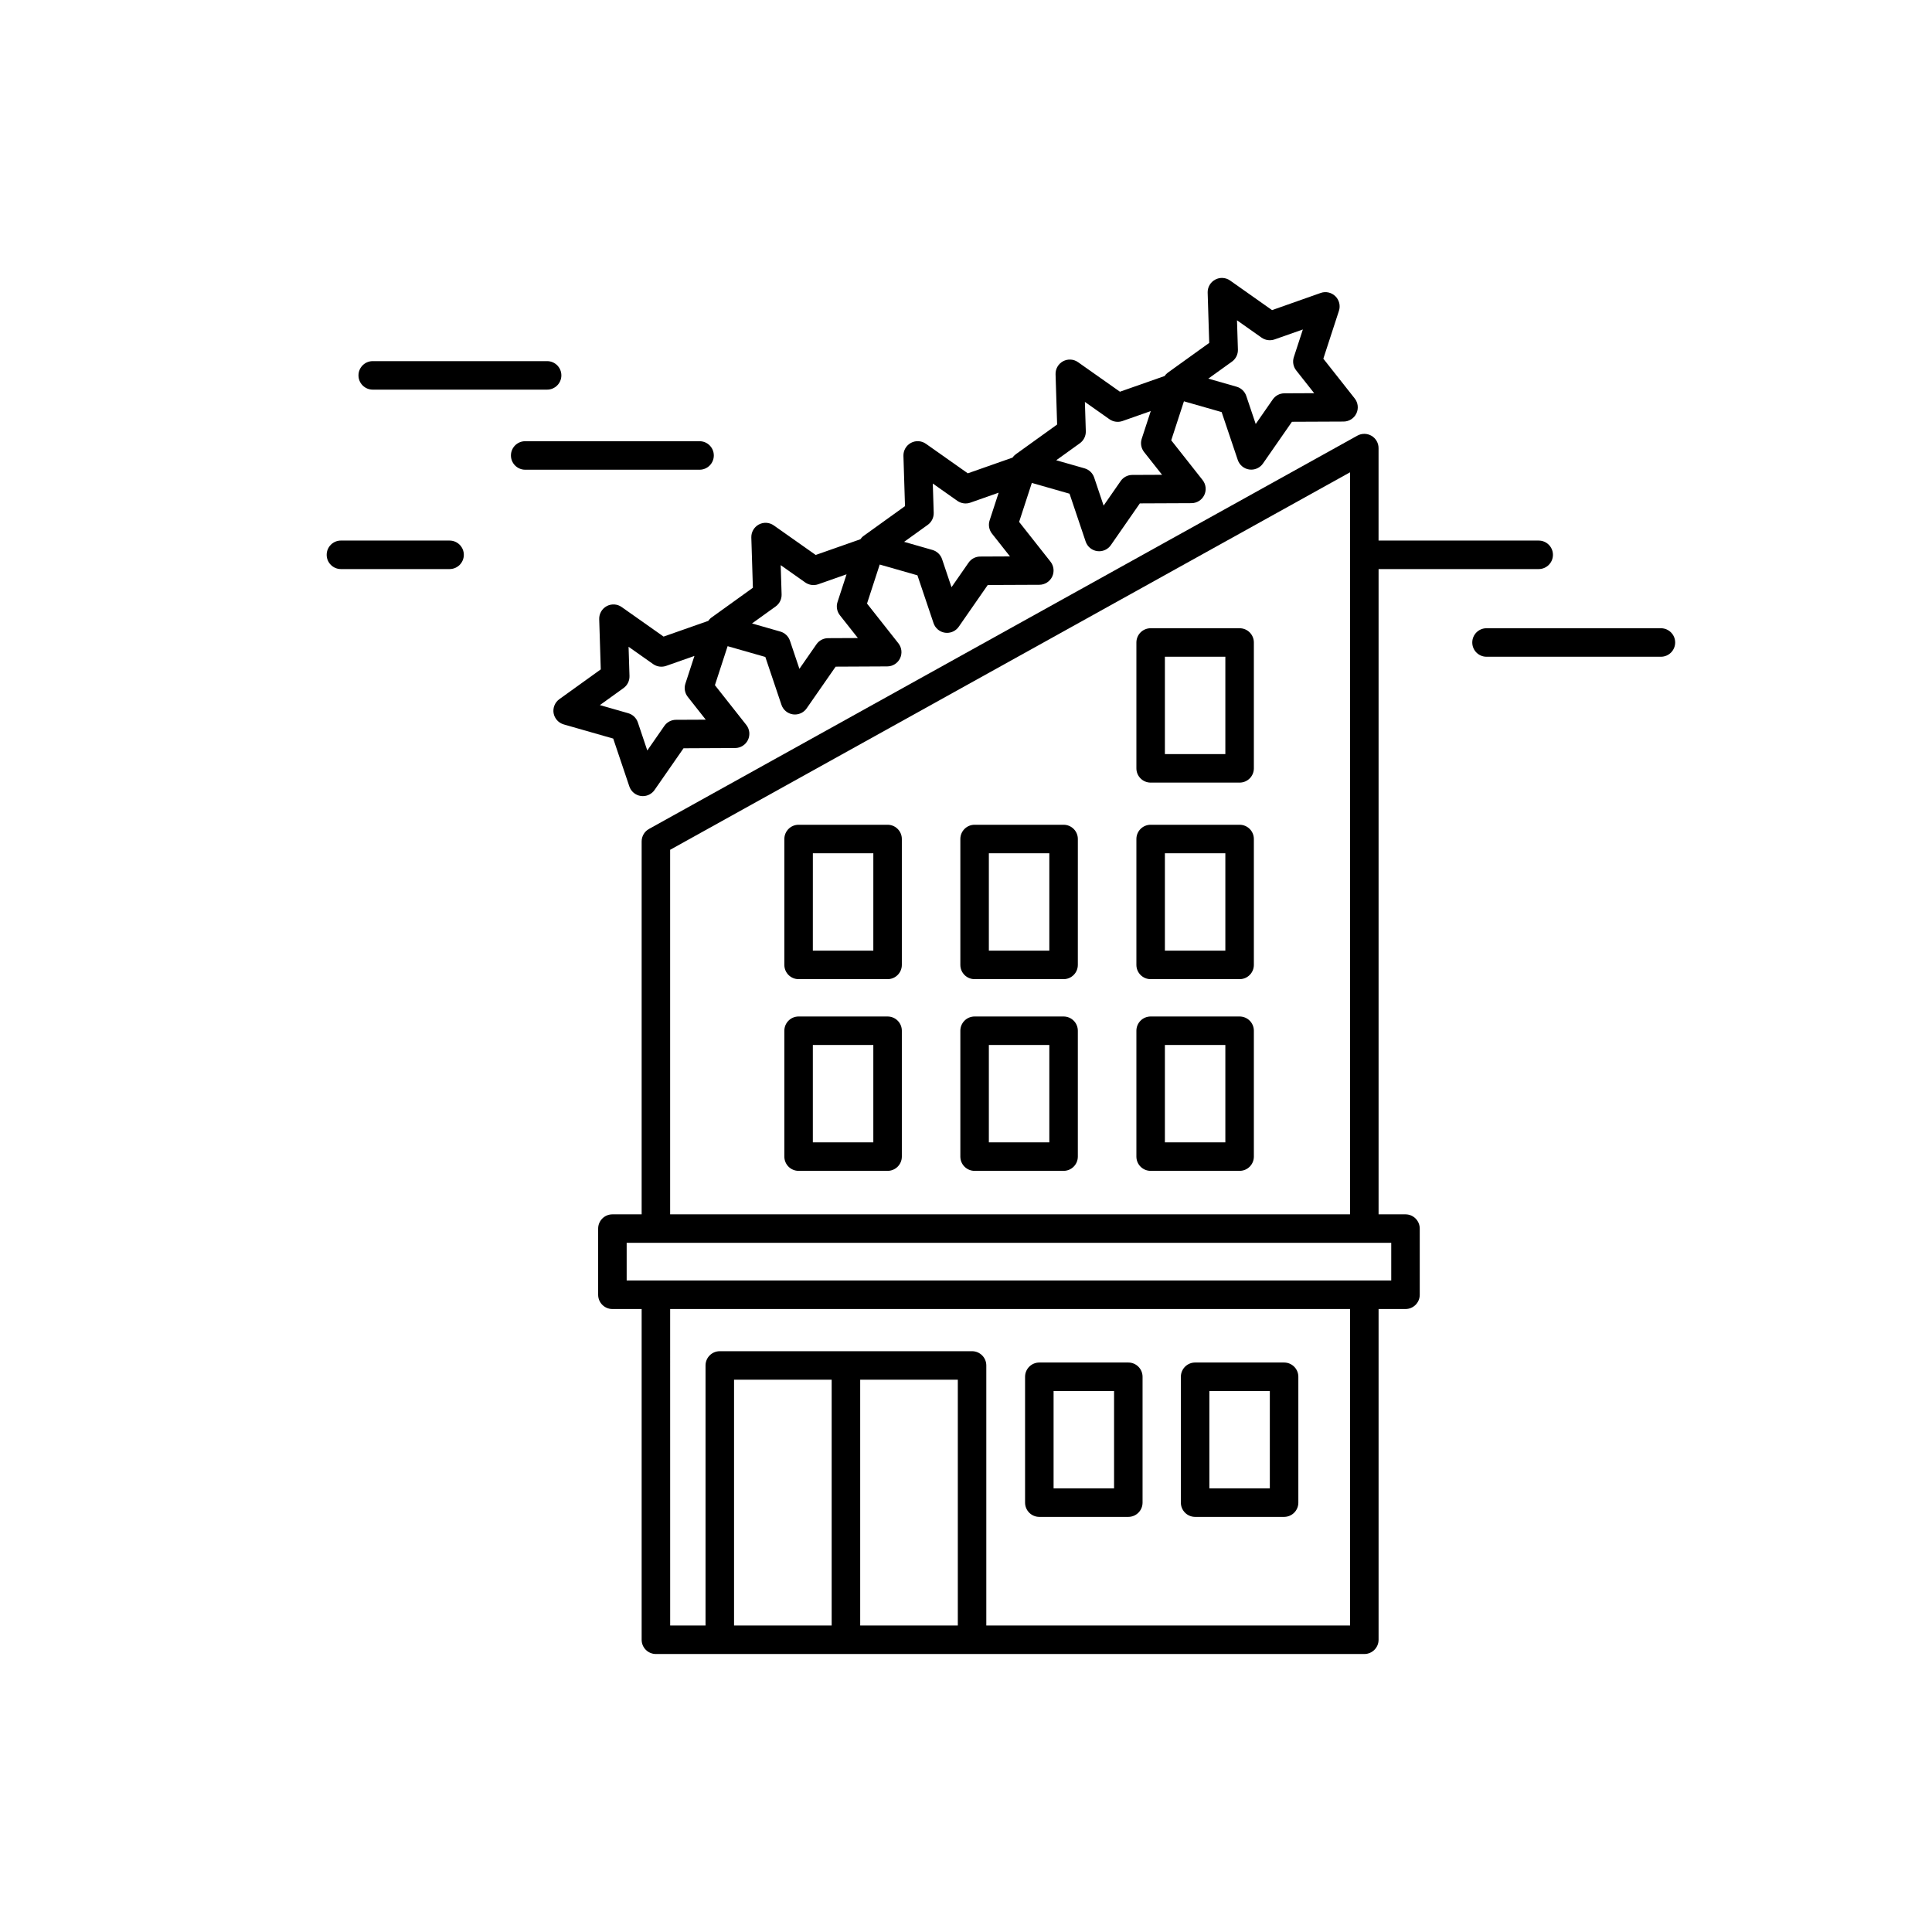
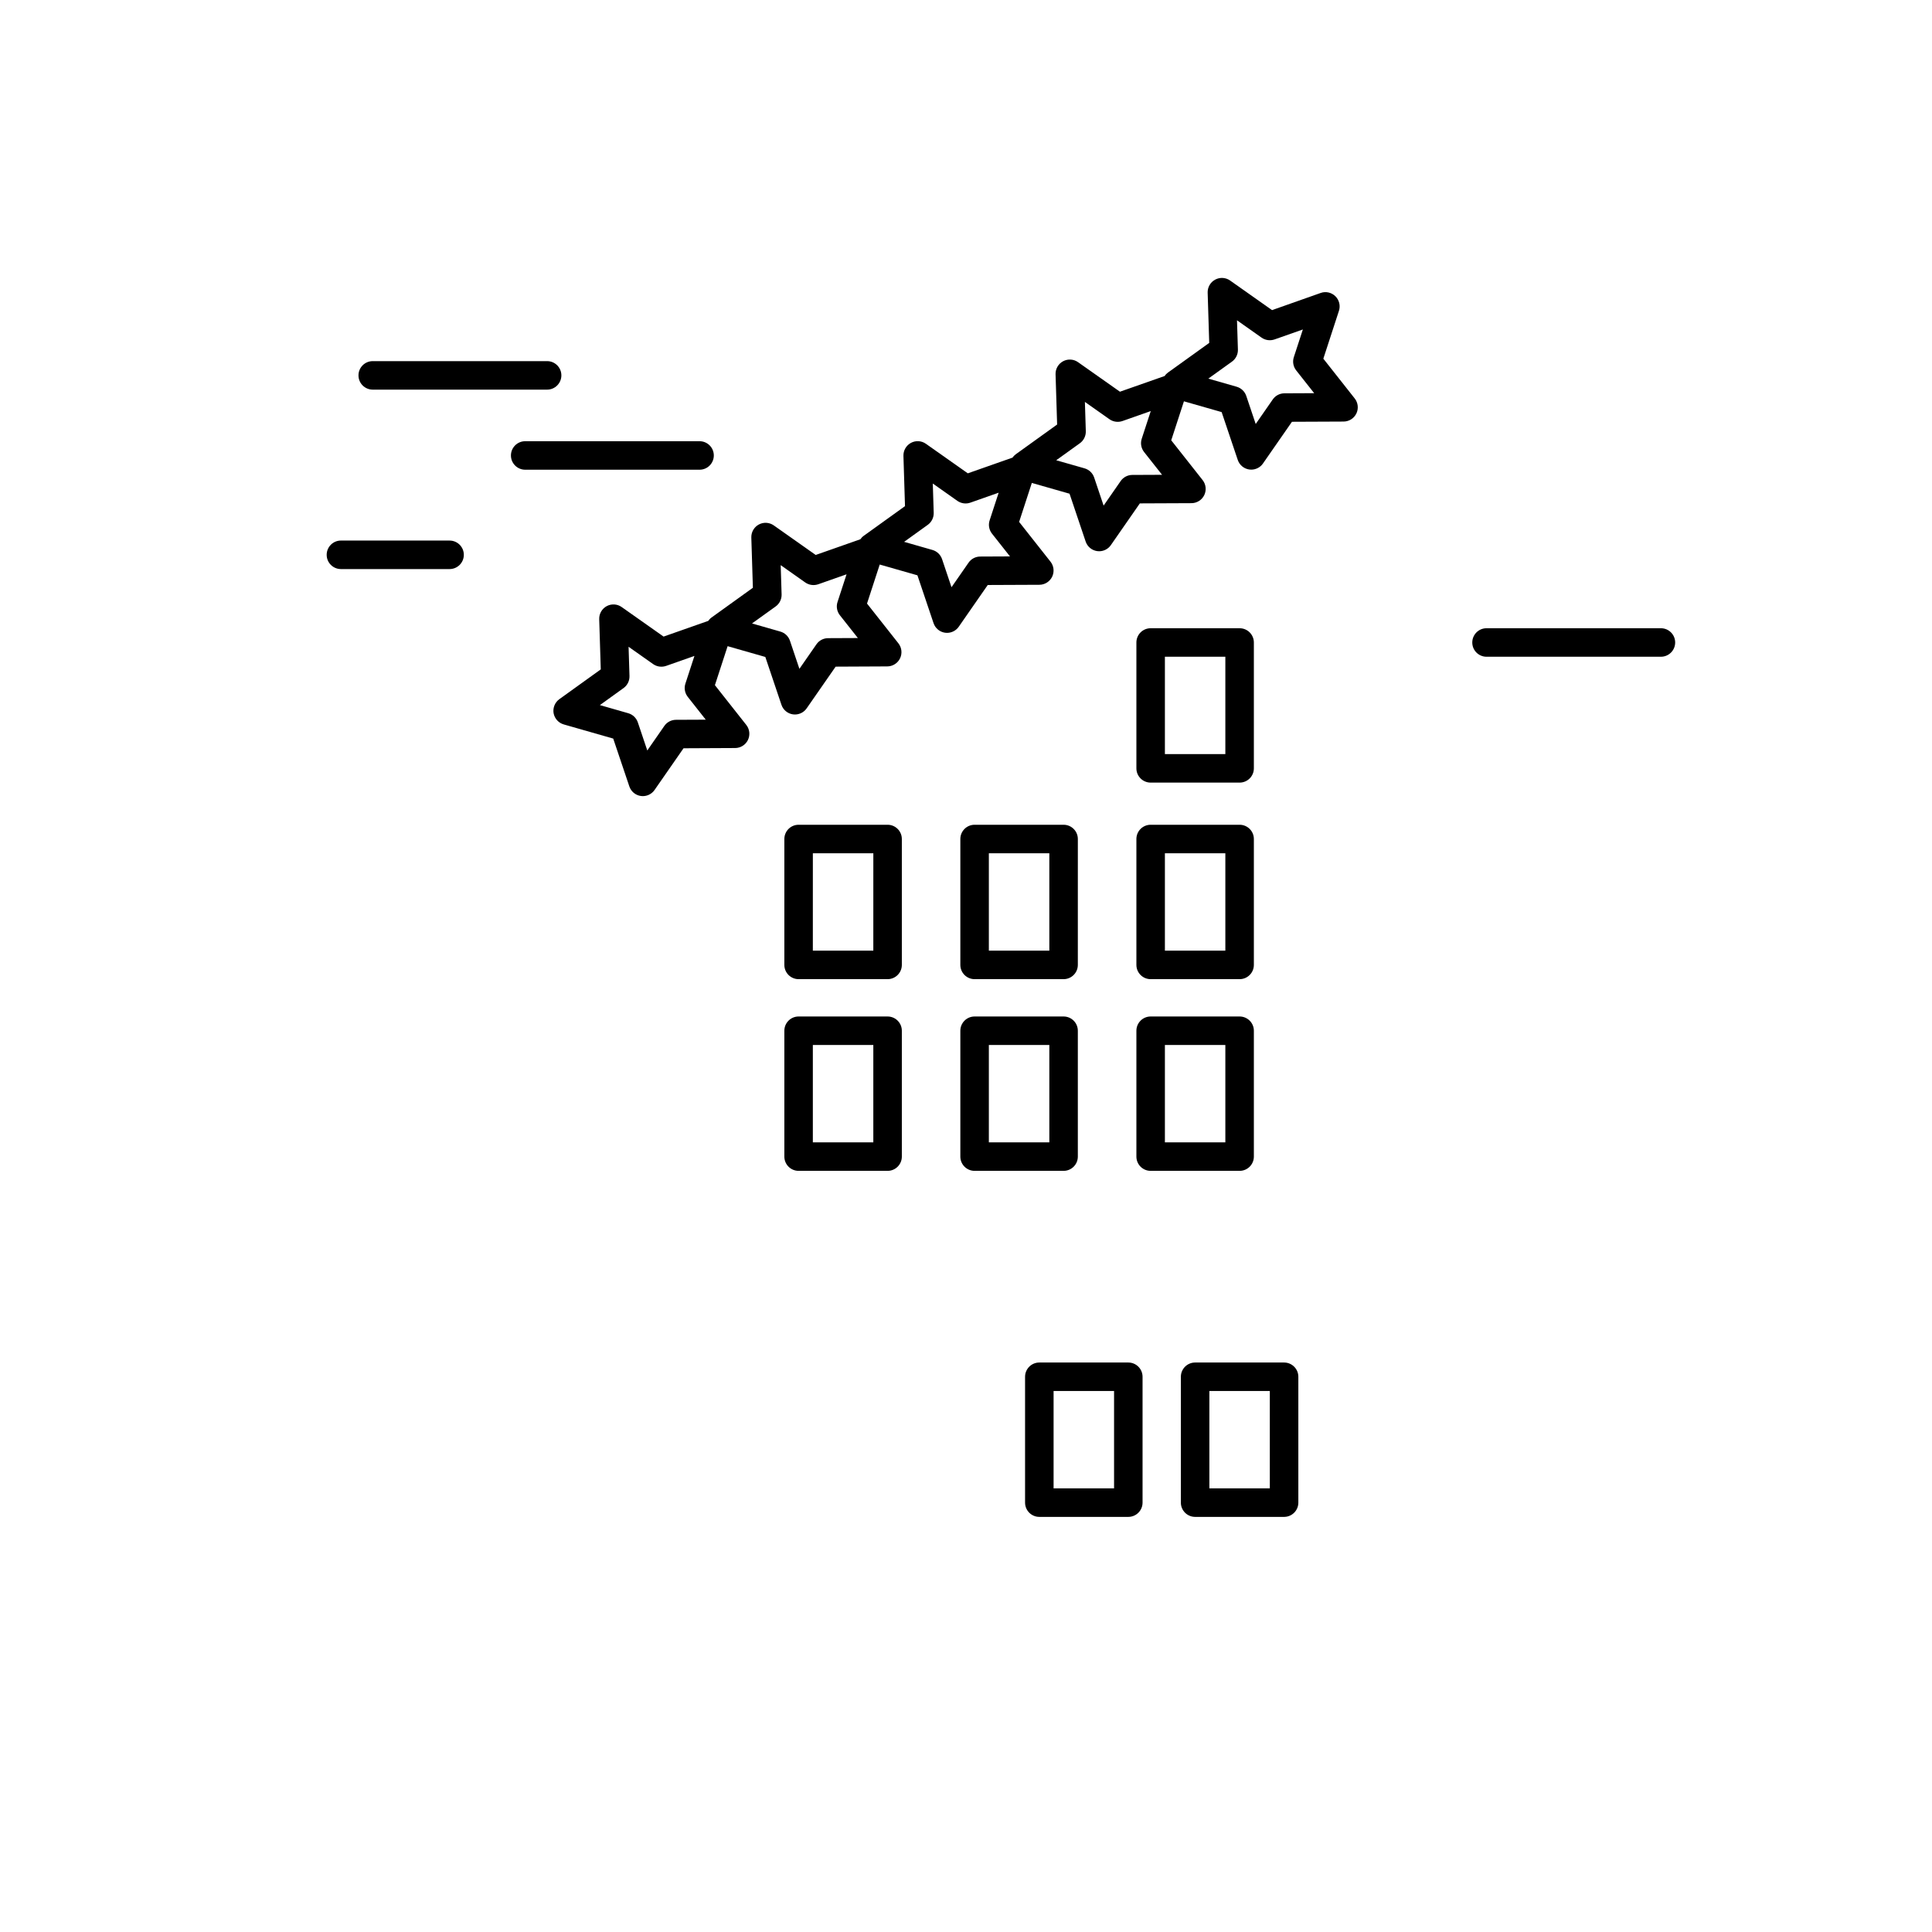
<svg xmlns="http://www.w3.org/2000/svg" fill="#000000" width="800px" height="800px" version="1.1" viewBox="144 144 512 512">
  <g>
    <path d="m293.4 335.98 13.109 3.75 4.273 12.68c0.457 1.355 1.637 2.332 3.047 2.535 0.176 0.023 0.352 0.035 0.527 0.035 1.223 0 2.394-0.598 3.102-1.621l7.684-11.059 13.684-0.066c1.441-0.004 2.754-0.836 3.387-2.137 0.625-1.305 0.457-2.848-0.438-3.984l-8.316-10.539 3.367-10.332 9.992 2.856 4.273 12.68c0.457 1.355 1.637 2.332 3.047 2.535 0.176 0.023 0.352 0.035 0.527 0.035 1.223 0 2.394-0.598 3.102-1.621l7.684-11.059 13.684-0.066c1.441-0.004 2.754-0.836 3.387-2.137 0.625-1.305 0.457-2.848-0.438-3.984l-8.316-10.535 3.367-10.34 9.992 2.856 4.273 12.68c0.457 1.355 1.637 2.332 3.047 2.535 0.176 0.023 0.352 0.035 0.527 0.035 1.223 0 2.394-0.598 3.102-1.621l7.684-11.062 13.684-0.059c1.441-0.004 2.754-0.836 3.387-2.137 0.625-1.301 0.457-2.848-0.438-3.984l-8.316-10.539 3.367-10.332 9.992 2.856 4.273 12.68c0.457 1.355 1.637 2.332 3.047 2.535 0.176 0.023 0.352 0.035 0.527 0.035 1.223 0 2.394-0.598 3.102-1.621l7.684-11.062 13.684-0.059c1.441-0.004 2.754-0.836 3.387-2.137 0.625-1.301 0.457-2.848-0.438-3.984l-8.316-10.539 3.367-10.332 9.992 2.856 4.273 12.68c0.457 1.355 1.637 2.332 3.047 2.535 0.176 0.023 0.352 0.035 0.527 0.035 1.223 0 2.394-0.598 3.102-1.621l7.684-11.062 13.684-0.059c1.441-0.004 2.754-0.836 3.387-2.137 0.625-1.301 0.457-2.848-0.438-3.984l-8.316-10.539 4.133-12.68c0.449-1.367 0.082-2.867-0.945-3.875-1.027-1.004-2.543-1.352-3.894-0.863l-12.887 4.547-11.105-7.836c-1.168-0.832-2.711-0.918-3.969-0.242-1.258 0.68-2.031 2.012-1.988 3.445l0.414 13.32-10.984 7.898c-0.336 0.246-0.613 0.551-0.848 0.883l-11.828 4.156-11.105-7.828c-1.168-0.832-2.711-0.918-3.969-0.242-1.258 0.68-2.031 2.012-1.988 3.445l0.414 13.32-10.984 7.898c-0.336 0.246-0.609 0.551-0.848 0.875l-11.836 4.16-11.105-7.828c-1.168-0.832-2.715-0.918-3.969-0.242-1.258 0.68-2.031 2.012-1.988 3.445l0.414 13.32-10.977 7.894c-0.344 0.246-0.613 0.551-0.852 0.883l-11.836 4.16-11.105-7.828c-1.168-0.828-2.715-0.918-3.969-0.242-1.258 0.68-2.031 2.012-1.988 3.445l0.414 13.32-10.977 7.894c-0.344 0.246-0.613 0.551-0.852 0.883l-11.836 4.16-11.105-7.828c-1.168-0.832-2.711-0.918-3.969-0.242-1.258 0.68-2.031 2.012-1.988 3.445l0.414 13.316-10.984 7.898c-1.168 0.848-1.762 2.293-1.516 3.719 0.262 1.414 1.305 2.574 2.699 2.973zm177.09-96.148c1.02-0.734 1.605-1.93 1.57-3.184l-0.242-7.766 6.508 4.594c1.008 0.707 2.281 0.875 3.438 0.48l7.508-2.641-2.394 7.332c-0.395 1.199-0.156 2.519 0.625 3.512l4.769 6.039-7.894 0.035c-1.23 0.004-2.383 0.609-3.082 1.621l-4.519 6.508-2.504-7.441c-0.398-1.18-1.352-2.086-2.543-2.43l-7.516-2.152zm-40.309 21.629c1.02-0.734 1.605-1.93 1.57-3.184l-0.242-7.766 6.508 4.59c1.008 0.707 2.289 0.875 3.438 0.48l7.508-2.641-2.394 7.336c-0.395 1.199-0.156 2.519 0.625 3.512l4.769 6.039-7.894 0.035c-1.23 0.004-2.383 0.609-3.082 1.621l-4.519 6.508-2.504-7.445c-0.398-1.18-1.352-2.086-2.543-2.43l-7.512-2.144zm-40.316 21.629c1.023-0.734 1.613-1.93 1.578-3.184l-0.242-7.766 6.508 4.59c1.008 0.707 2.289 0.883 3.438 0.48l7.508-2.641-2.394 7.336c-0.395 1.199-0.156 2.519 0.625 3.512l4.769 6.039-7.894 0.035c-1.23 0.004-2.383 0.609-3.082 1.621l-4.519 6.508-2.504-7.445c-0.398-1.18-1.352-2.086-2.543-2.43l-7.512-2.152zm-40.309 21.629c1.023-0.734 1.613-1.93 1.578-3.184l-0.242-7.766 6.508 4.59c1.004 0.707 2.289 0.875 3.438 0.48l7.508-2.641-2.394 7.336c-0.395 1.203-0.156 2.519 0.625 3.512l4.769 6.039-7.894 0.035c-1.23 0.004-2.383 0.609-3.082 1.621l-4.519 6.508-2.504-7.445c-0.398-1.18-1.352-2.086-2.543-2.43l-7.512-2.152zm-40.305 21.625c1.02-0.734 1.605-1.93 1.57-3.184l-0.242-7.758 6.508 4.59c1.008 0.711 2.289 0.875 3.438 0.48l7.508-2.641-2.394 7.332c-0.395 1.199-0.156 2.519 0.625 3.512l4.769 6.047-7.894 0.035c-1.23 0.004-2.383 0.609-3.082 1.621l-4.519 6.508-2.504-7.445c-0.398-1.18-1.352-2.086-2.543-2.43l-7.516-2.152z" />
    <path d="m379.22 413.38h-23.582c-2.086 0-3.777 1.691-3.777 3.777v33.355c0 2.086 1.691 3.777 3.777 3.777h23.582c2.086 0 3.777-1.691 3.777-3.777v-33.355c0-2.086-1.691-3.777-3.777-3.777zm-3.781 33.355h-16.027v-25.801h16.027z" />
    <path d="m425.86 413.38h-23.582c-2.086 0-3.777 1.691-3.777 3.777v33.355c0 2.086 1.691 3.777 3.777 3.777h23.582c2.086 0 3.777-1.691 3.777-3.777v-33.355c0.004-2.086-1.691-3.777-3.777-3.777zm-3.777 33.355h-16.027v-25.801h16.027z" />
    <path d="m472.51 413.38h-23.578c-2.086 0-3.777 1.691-3.777 3.777v33.355c0 2.086 1.691 3.777 3.777 3.777h23.578c2.086 0 3.777-1.691 3.777-3.777v-33.355c0-2.086-1.691-3.777-3.777-3.777zm-3.781 33.355h-16.02v-25.801h16.02z" />
    <path d="m419.43 545.99h23.582c2.086 0 3.777-1.691 3.777-3.777v-33.355c0-2.086-1.691-3.777-3.777-3.777h-23.582c-2.086 0-3.777 1.691-3.777 3.777v33.355c0 2.082 1.691 3.777 3.777 3.777zm3.781-33.359h16.027v25.801h-16.027z" />
    <path d="m460.72 545.99h23.578c2.086 0 3.777-1.691 3.777-3.777v-33.355c0-2.086-1.691-3.777-3.777-3.777h-23.578c-2.086 0-3.777 1.691-3.777 3.777v33.355c-0.004 2.082 1.691 3.777 3.777 3.777zm3.777-33.359h16.02v25.801h-16.02z" />
    <path d="m379.22 362.57h-23.582c-2.086 0-3.777 1.691-3.777 3.777v33.363c0 2.086 1.691 3.777 3.777 3.777h23.582c2.086 0 3.777-1.691 3.777-3.777v-33.363c0-2.086-1.691-3.777-3.777-3.777zm-3.781 33.355h-16.027l0.004-25.801h16.027z" />
    <path d="m425.86 362.57h-23.582c-2.086 0-3.777 1.691-3.777 3.777v33.363c0 2.086 1.691 3.777 3.777 3.777h23.582c2.086 0 3.777-1.691 3.777-3.777l0.004-33.363c0-2.086-1.695-3.777-3.781-3.777zm-3.777 33.355h-16.027v-25.801h16.027z" />
    <path d="m472.51 362.57h-23.578c-2.086 0-3.777 1.691-3.777 3.777v33.363c0 2.086 1.691 3.777 3.777 3.777h23.578c2.086 0 3.777-1.691 3.777-3.777v-33.363c0-2.086-1.691-3.777-3.777-3.777zm-3.781 33.355h-16.02v-25.801h16.02z" />
    <path d="m472.51 310.49h-23.578c-2.086 0-3.777 1.691-3.777 3.777v33.355c0 2.086 1.691 3.777 3.777 3.777h23.578c2.086 0 3.777-1.691 3.777-3.777v-33.355c0-2.086-1.691-3.777-3.777-3.777zm-3.781 33.355h-16.02v-25.801h16.02z" />
-     <path d="m551.77 294.81c2.086 0 3.777-1.691 3.777-3.777s-1.691-3.777-3.777-3.777h-42.438v-24.504c0-1.34-0.711-2.578-1.859-3.254-1.16-0.676-2.586-0.699-3.754-0.047l-187.73 104.23c-1.199 0.664-1.945 1.93-1.945 3.305v98.828h-7.75c-2.086 0-3.777 1.691-3.777 3.777v17.539c0 2.086 1.691 3.777 3.777 3.777h7.75v87.648c0 2.086 1.691 3.777 3.777 3.777h187.74c2.086 0 3.777-1.691 3.777-3.777v-87.648h7.133c2.086 0 3.777-1.691 3.777-3.777v-17.539c0-2.086-1.691-3.777-3.777-3.777h-7.133v-171zm-213.24 279.96v-65.129h25.871v65.137h-25.871zm33.43 0v-65.129h25.871v65.137h-25.871zm129.82 0h-96.398v-68.91c0-2.086-1.691-3.777-3.777-3.777h-66.855c-2.086 0-3.777 1.691-3.777 3.777v68.918h-9.371l-0.004-83.875h180.18zm10.914-91.426h-202.62v-9.98h202.62zm-191.1-17.535v-96.605l180.18-100.04v196.64z" />
    <path d="m584.16 310.49h-46.215c-2.086 0-3.777 1.691-3.777 3.777 0 2.086 1.691 3.777 3.777 3.777h46.215c2.086 0 3.777-1.691 3.777-3.777 0-2.086-1.691-3.777-3.777-3.777z" />
    <path d="m292.77 243.48c0-2.086-1.691-3.777-3.777-3.777h-46.215c-2.086 0-3.777 1.691-3.777 3.777 0 2.086 1.691 3.777 3.777 3.777h46.215c2.082 0 3.777-1.691 3.777-3.777z" />
    <path d="m283.18 268.48h46.211c2.086 0 3.777-1.691 3.777-3.777s-1.691-3.777-3.777-3.777h-46.211c-2.086 0-3.777 1.691-3.777 3.777 0 2.082 1.691 3.777 3.777 3.777z" />
    <path d="m234.35 294.81h28.793c2.086 0 3.777-1.691 3.777-3.777s-1.691-3.777-3.777-3.777l-28.793-0.004c-2.086 0-3.777 1.691-3.777 3.777-0.004 2.09 1.691 3.781 3.777 3.781z" />
  </g>
</svg>